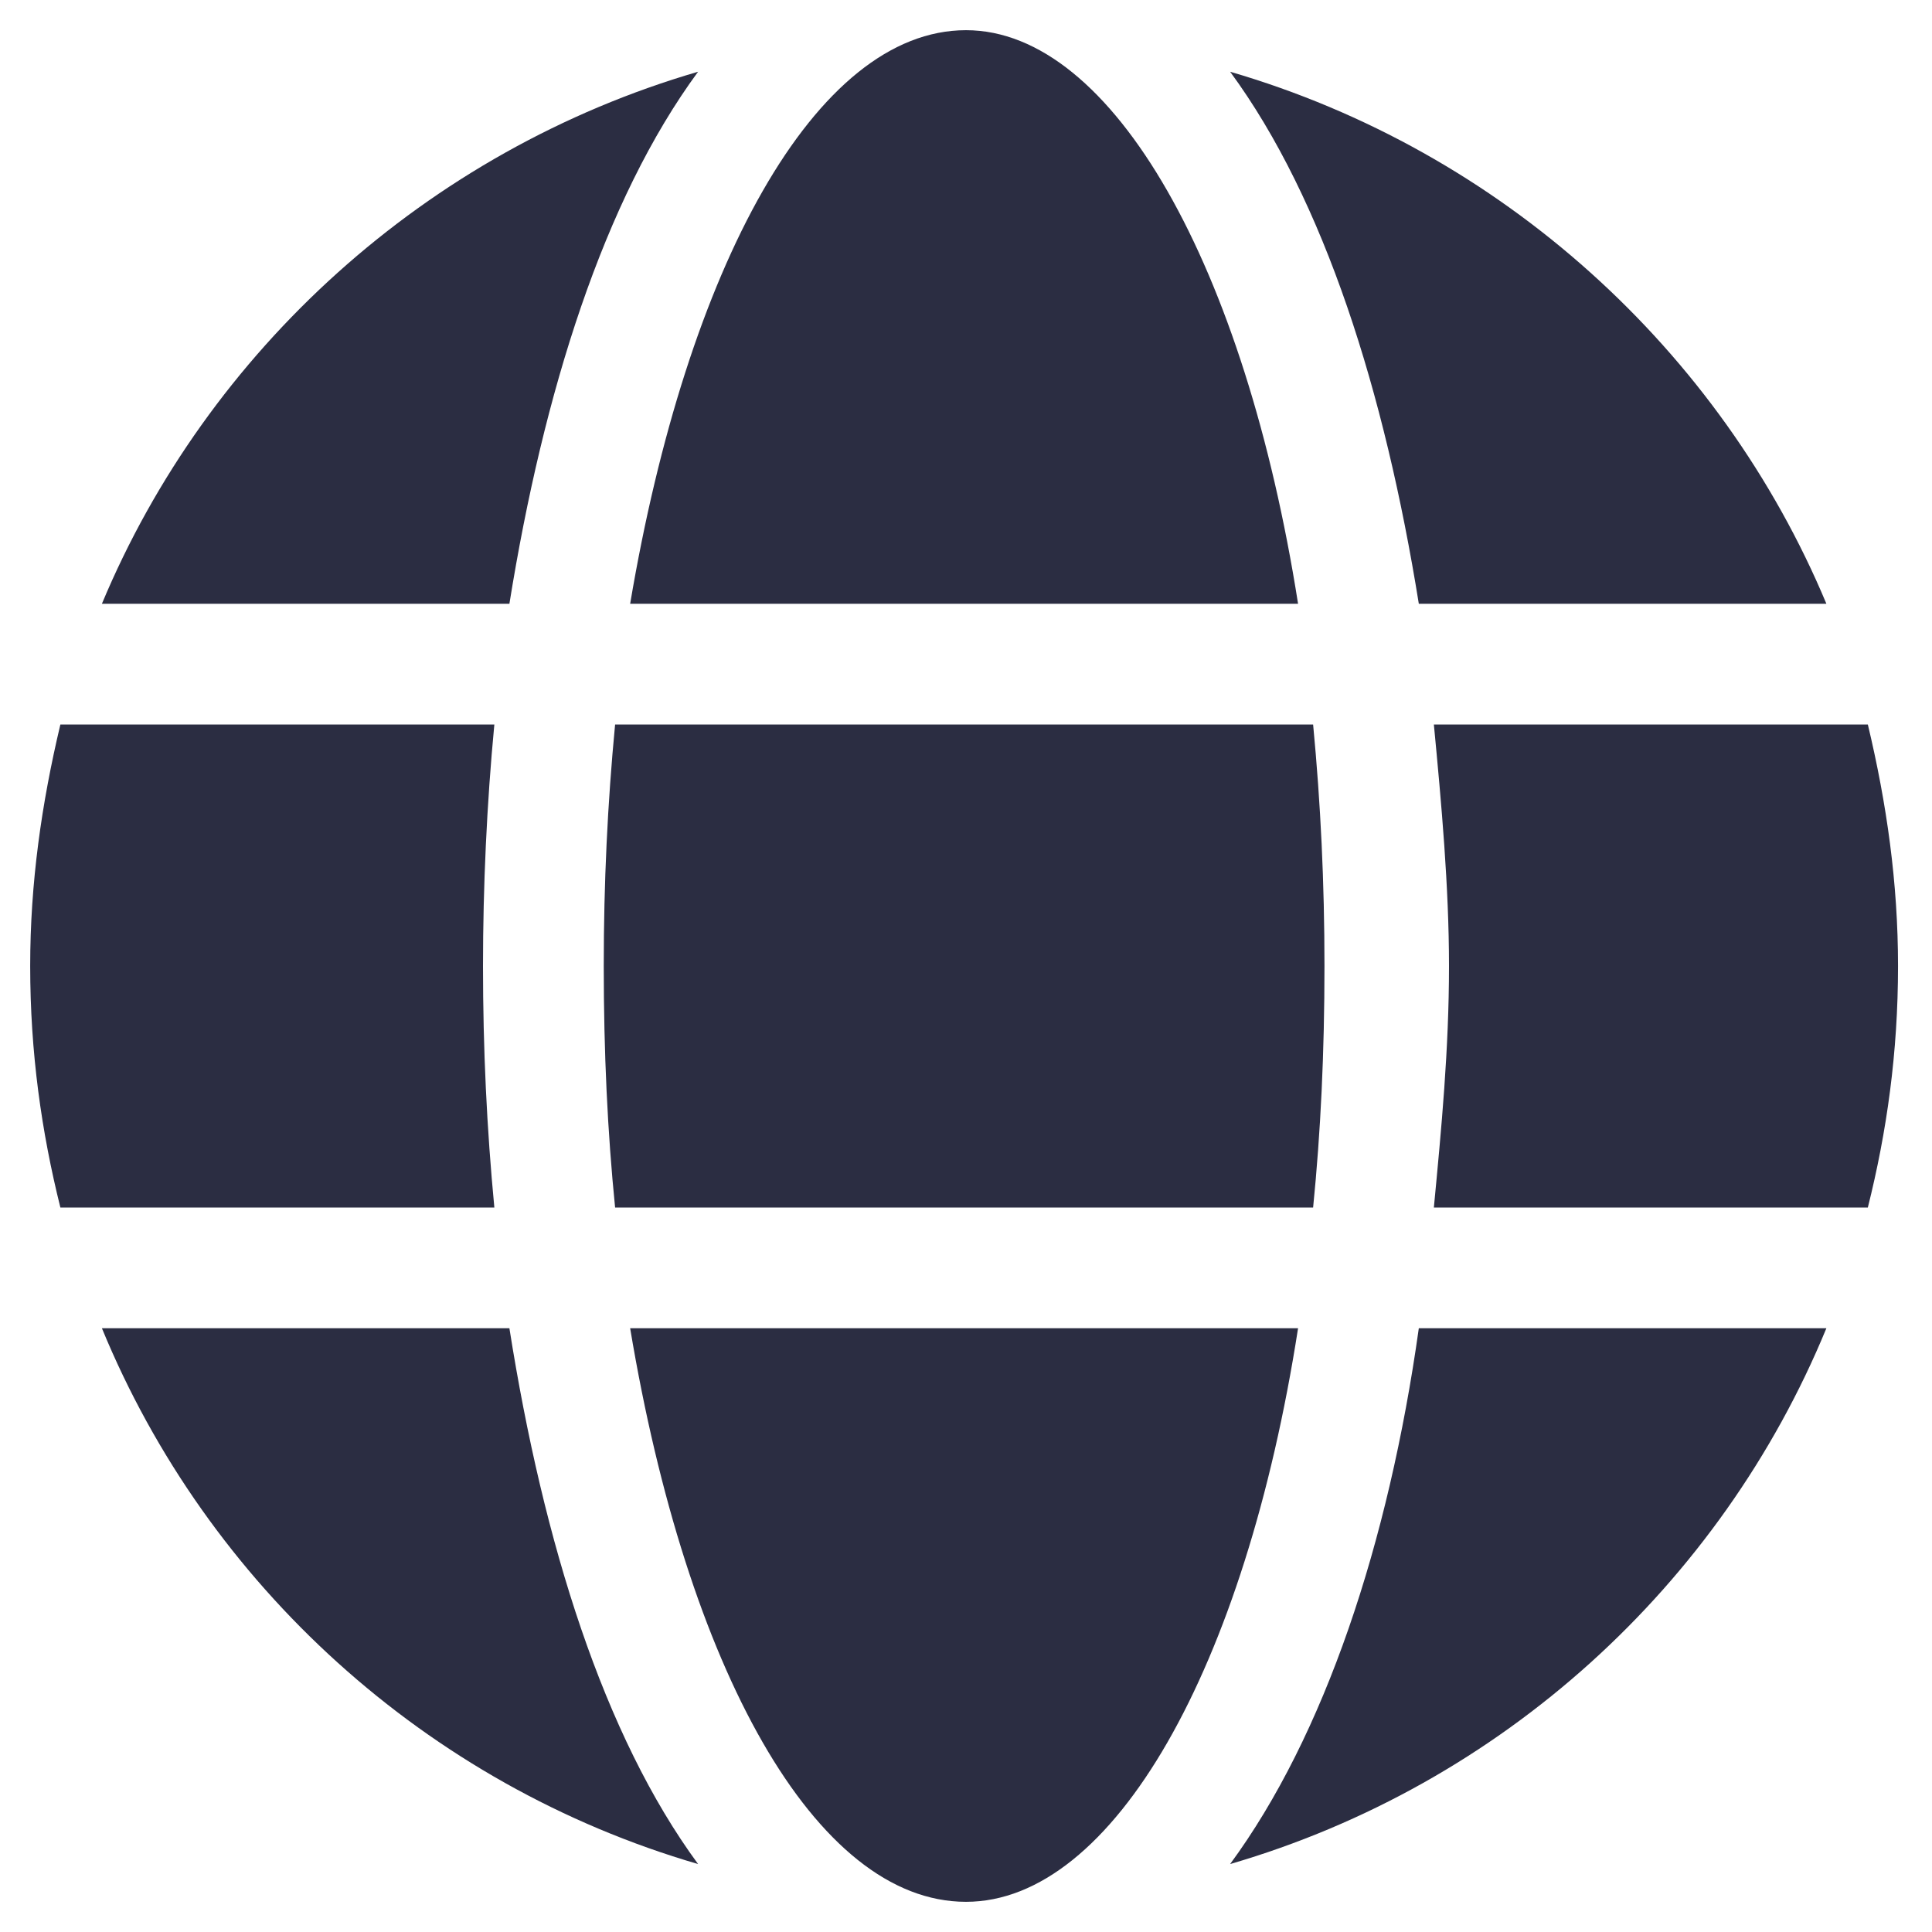
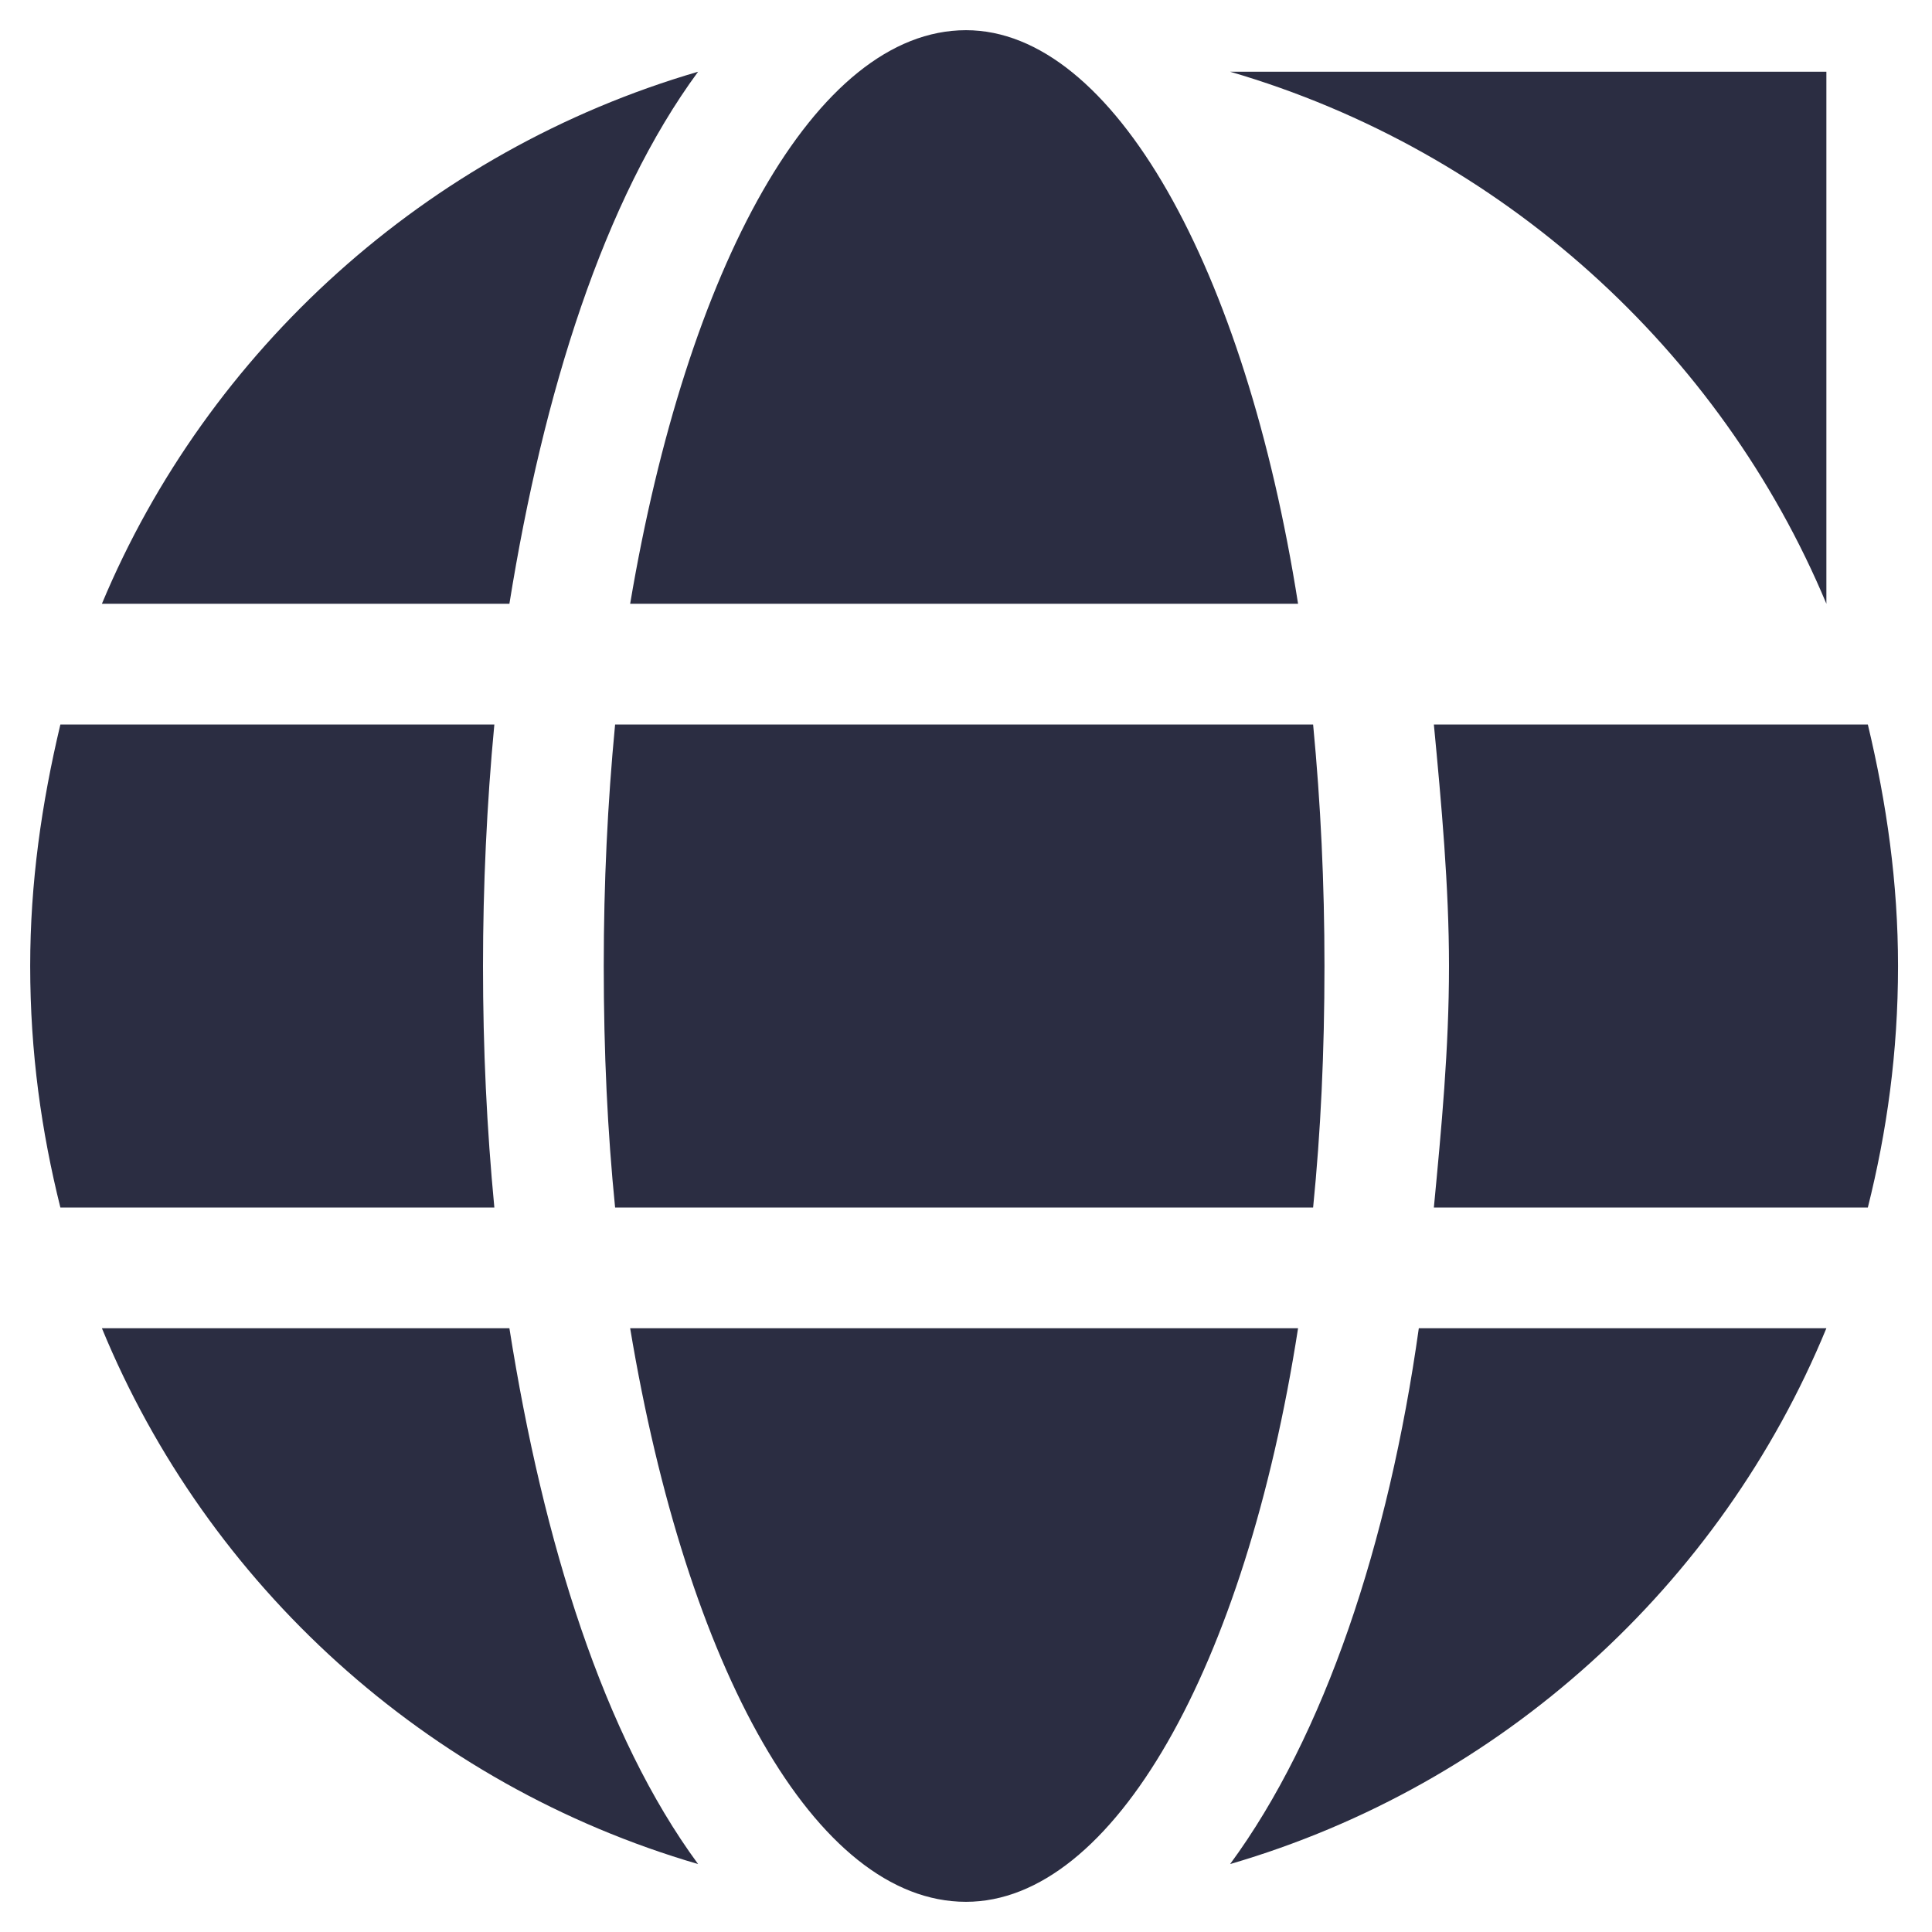
<svg xmlns="http://www.w3.org/2000/svg" width="24" height="24" viewBox="0 0 24 24" fill="none">
-   <path d="M16.125 7.5C15.469 3.328 13.828 0.375 12 0.375C10.125 0.375 8.531 3.328 7.828 7.5H16.125ZM7.5 12C7.5 13.078 7.547 14.062 7.641 15H16.312C16.406 14.062 16.453 13.078 16.453 12C16.453 10.969 16.406 9.984 16.312 9H7.641C7.547 9.984 7.5 10.969 7.5 12ZM22.688 7.5C21.375 4.359 18.656 1.875 15.281 0.891C16.453 2.484 17.203 4.875 17.625 7.5H22.688ZM8.672 0.891C5.297 1.875 2.578 4.359 1.266 7.5H6.328C6.75 4.875 7.5 2.484 8.672 0.891ZM23.203 9H17.812C17.906 9.984 18 11.016 18 12C18 13.031 17.906 14.016 17.812 15H23.203C23.438 14.062 23.578 13.078 23.578 12C23.578 10.969 23.438 9.984 23.203 9ZM6 12C6 11.016 6.047 9.984 6.141 9H0.75C0.516 9.984 0.375 10.969 0.375 12C0.375 13.078 0.516 14.062 0.75 15H6.141C6.047 14.016 6 13.031 6 12ZM7.828 16.5C8.531 20.719 10.125 23.625 12 23.625C13.828 23.625 15.469 20.719 16.125 16.5H7.828ZM15.281 23.156C18.656 22.172 21.375 19.688 22.688 16.5H17.625C17.25 19.172 16.453 21.562 15.281 23.156ZM1.266 16.5C2.578 19.688 5.297 22.172 8.672 23.156C7.5 21.562 6.75 19.172 6.328 16.5H1.266Z" fill="#2B2D42" />
+   <path d="M16.125 7.5C15.469 3.328 13.828 0.375 12 0.375C10.125 0.375 8.531 3.328 7.828 7.5H16.125ZM7.5 12C7.5 13.078 7.547 14.062 7.641 15H16.312C16.406 14.062 16.453 13.078 16.453 12C16.453 10.969 16.406 9.984 16.312 9H7.641C7.547 9.984 7.5 10.969 7.5 12ZM22.688 7.5C21.375 4.359 18.656 1.875 15.281 0.891H22.688ZM8.672 0.891C5.297 1.875 2.578 4.359 1.266 7.5H6.328C6.75 4.875 7.5 2.484 8.672 0.891ZM23.203 9H17.812C17.906 9.984 18 11.016 18 12C18 13.031 17.906 14.016 17.812 15H23.203C23.438 14.062 23.578 13.078 23.578 12C23.578 10.969 23.438 9.984 23.203 9ZM6 12C6 11.016 6.047 9.984 6.141 9H0.75C0.516 9.984 0.375 10.969 0.375 12C0.375 13.078 0.516 14.062 0.75 15H6.141C6.047 14.016 6 13.031 6 12ZM7.828 16.5C8.531 20.719 10.125 23.625 12 23.625C13.828 23.625 15.469 20.719 16.125 16.5H7.828ZM15.281 23.156C18.656 22.172 21.375 19.688 22.688 16.5H17.625C17.25 19.172 16.453 21.562 15.281 23.156ZM1.266 16.5C2.578 19.688 5.297 22.172 8.672 23.156C7.5 21.562 6.75 19.172 6.328 16.5H1.266Z" fill="#2B2D42" />
</svg>